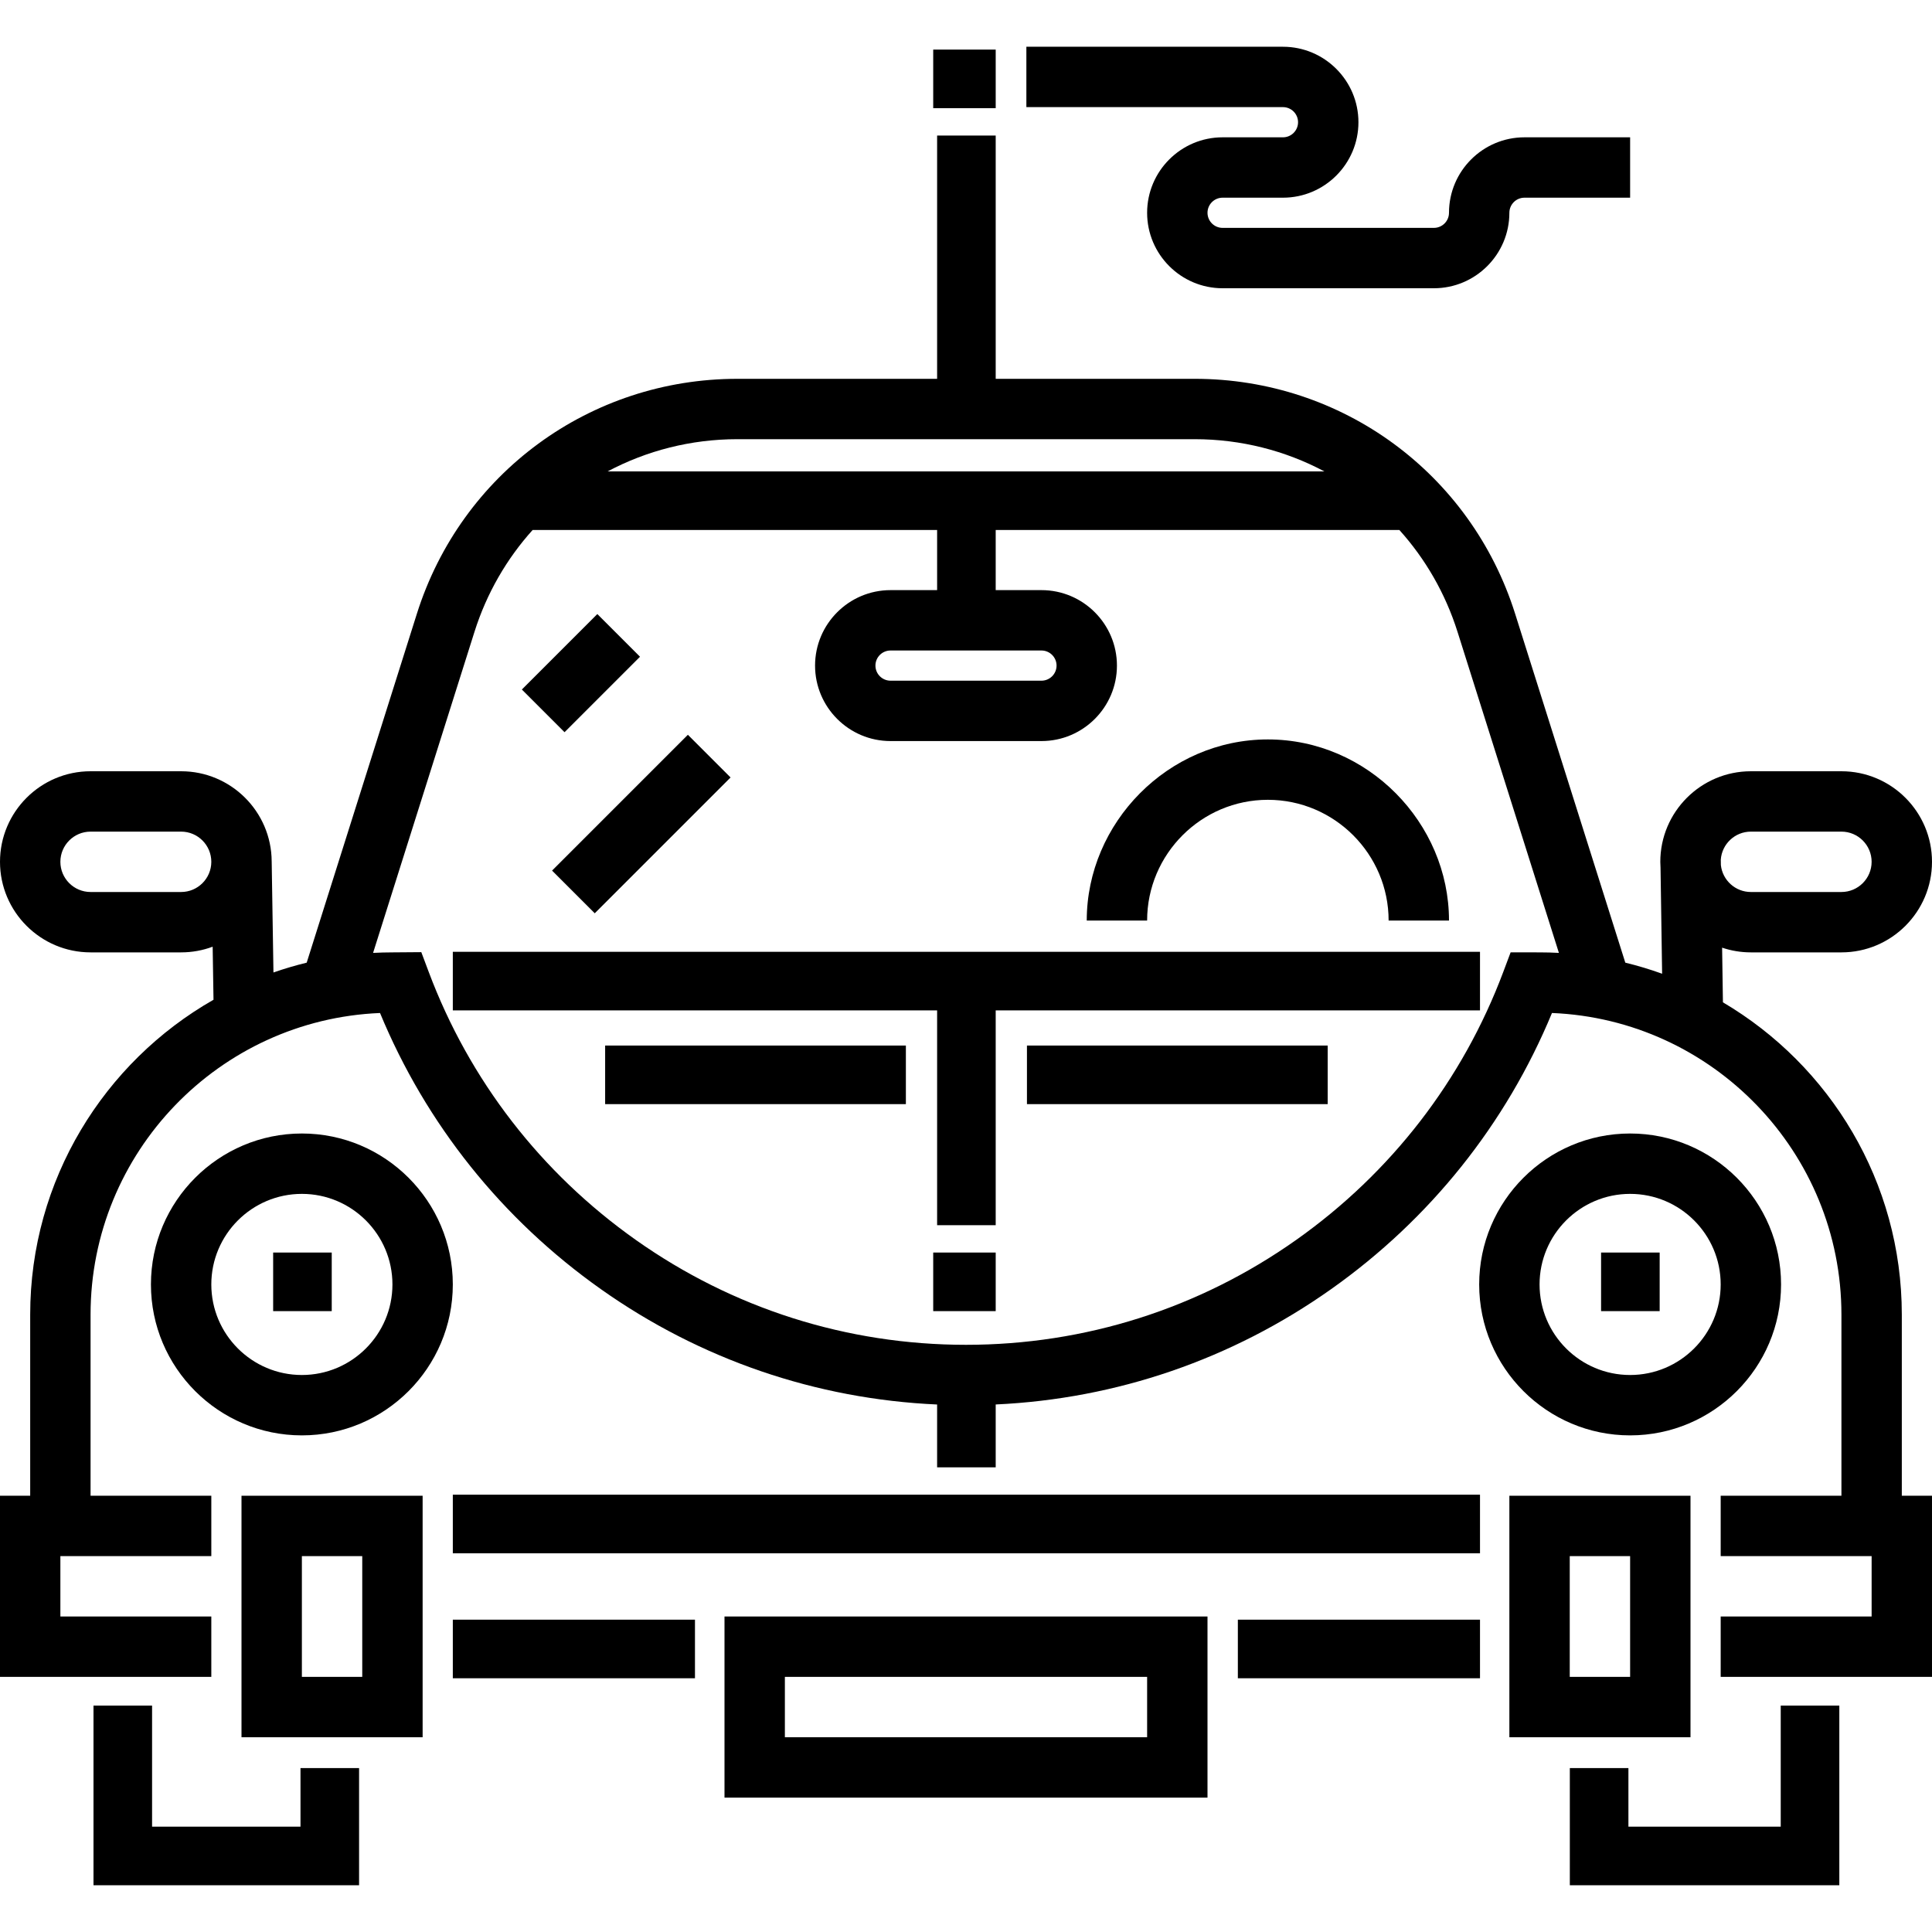
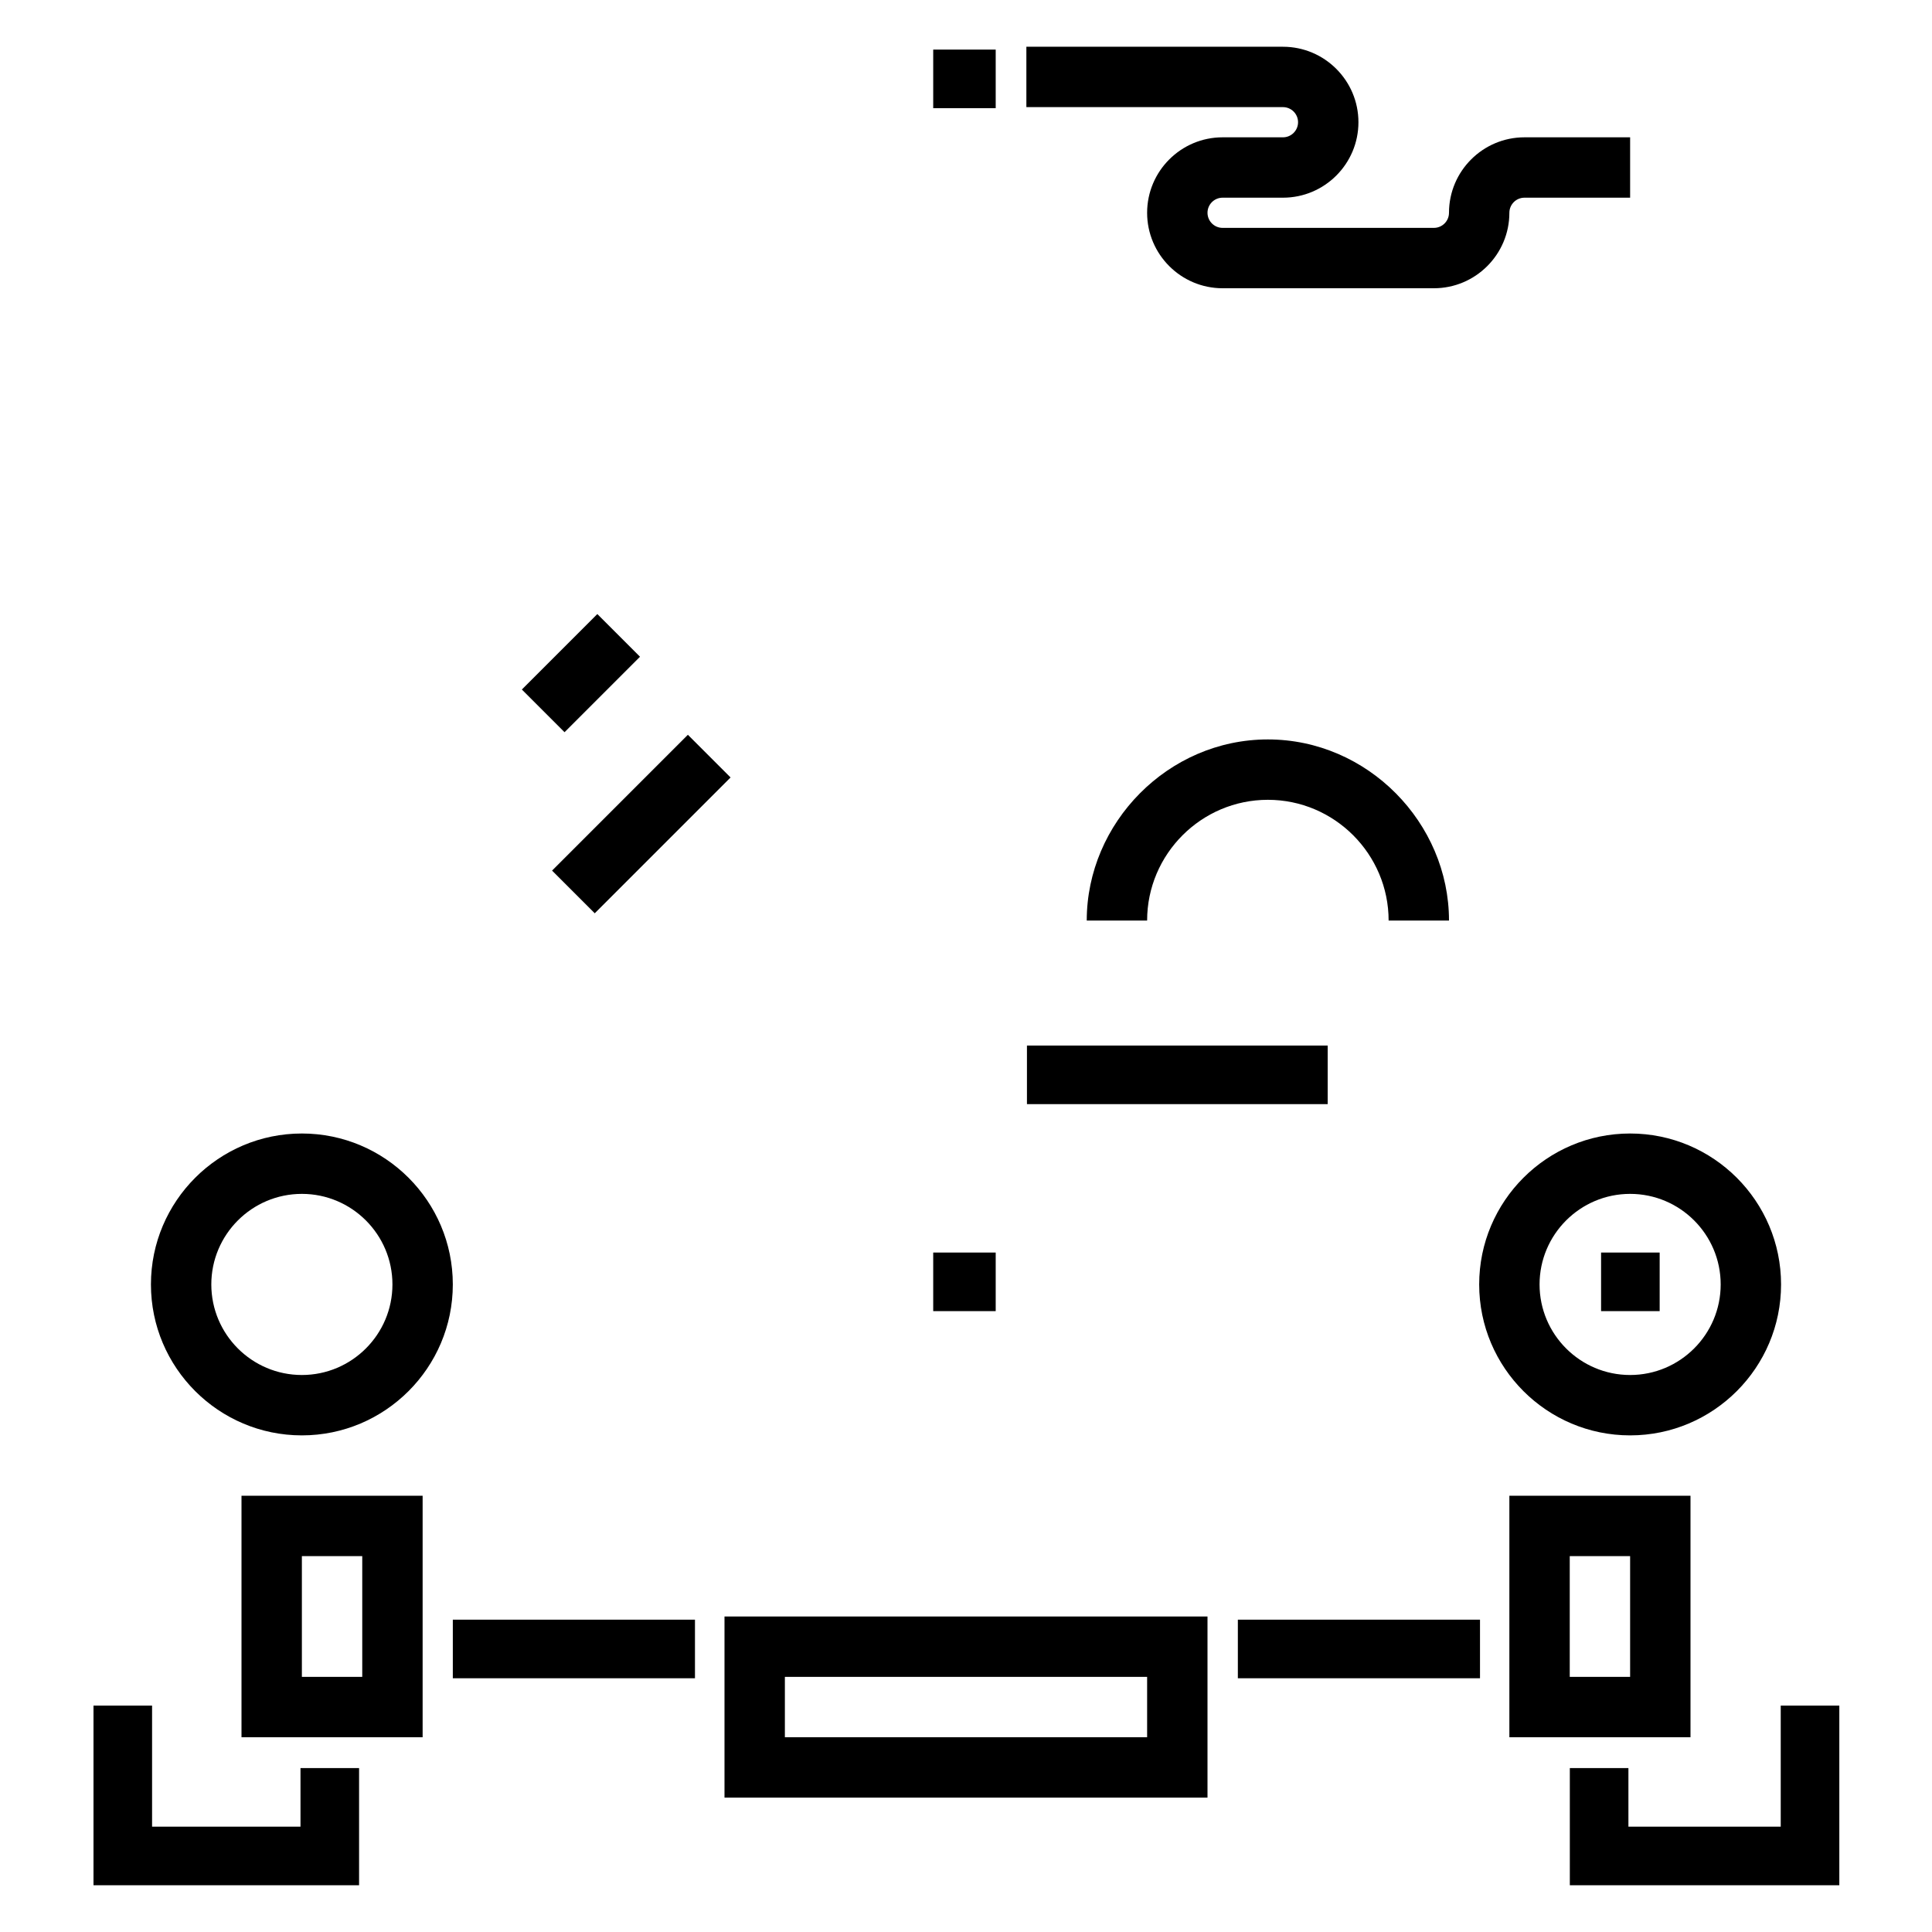
<svg xmlns="http://www.w3.org/2000/svg" fill="#000000" version="1.1" id="Layer_1" viewBox="0 0 512.001 512.001" xml:space="preserve">
  <g>
    <g>
      <path d="M80,300.39c-22.056,0-40,17.943-40,40c0,22.056,17.944,40,40,40s40-17.944,40-40C120,318.333,102.056,300.39,80,300.39z     M80,364.39c-13.235,0-24-10.766-24-24s10.765-24,24-24s24,10.766,24,24C104.001,353.624,93.235,364.39,80,364.39z" />
    </g>
  </g>
  <g>
    <g>
-       <path d="M504,348.39c0-35.215-19.063-66.056-47.406-82.763l-0.216-14.485c2.396,0.805,4.958,1.248,7.622,1.248h24    c13.233,0,24-10.766,24-23.999s-10.766-23.999-24-23.999h-24c-13.234,0-24.001,10.765-24.001,23.999    c0,0.544,0.025,1.083,0.061,1.618l0.419,28.04c-3.179-1.146-6.434-2.127-9.756-2.936l-29.205-92.482    c-11.756-37.228-45.885-62.241-84.926-62.241h-52.721V35.916h-15.526v64.475h-52.938c-39.041,0-73.168,25.013-84.925,62.241    l-29.206,92.483c-2.993,0.73-5.932,1.598-8.809,2.602l-0.469-29.454h-0.002c-0.069-13.175-10.806-23.872-23.996-23.872H24    c-13.234,0-24,10.765-24,23.999s10.766,23.999,24,23.999h24c2.937,0,5.753-0.533,8.357-1.503l0.224,14.058    C27.59,281.484,8.001,312.69,8.001,348.39v48H0v48h56v-16H16.001v-16.001h40v-16H24v-48c0-42.992,34.088-78.172,76.712-79.932    c12.174,29.425,32.318,54.643,58.524,73.181c26.349,18.64,57.013,29.13,89.109,30.572v16.652h15.526v-16.662    c32.015-1.478,62.598-11.962,88.886-30.557c26.21-18.54,46.356-43.758,58.532-73.188c42.593,1.731,76.71,36.923,76.71,79.934v48    H456v16h40v16.001h-40v16h56v-48h-8V348.39z M48,236.39H24c-4.411,0-8-3.59-8-8c0-4.411,3.588-8,8-8h24c4.411,0,8,3.588,8,8    C56,232.801,52.411,236.39,48,236.39z M195.407,116.39h121.185c12.332,0,24.062,3.053,34.382,8.539H161.026    C171.345,119.443,183.074,116.39,195.407,116.39z M408.009,252.39l-7.677-0.009l-1.95,5.196    c-10.761,28.675-29.732,53.227-54.865,71.005c-25.72,18.193-55.982,27.808-87.518,27.808c-31.539,0-61.803-9.618-87.524-27.813    c-25.134-17.78-44.105-42.336-54.863-71.014l-1.962-5.232l-7.651,0.059c-1.72,0-3.43,0.048-5.129,0.138l26.868-85.078    c3.242-10.267,8.565-19.393,15.411-26.996h107.196v15.935h-12.346c-11.027,0-20,8.972-20,20s8.973,20,20,20h40    c11.027,0,20-8.972,20-20s-8.973-20-20-20h-12.13v-15.935h106.979c6.846,7.602,12.169,16.729,15.411,26.996l26.866,85.077    C411.433,252.437,409.726,252.39,408.009,252.39z M276,172.39c2.206,0,3.999,1.795,3.999,4s-1.794,4-3.999,4h-40    c-2.206,0-3.999-1.795-3.999-4c0-2.206,1.794-4,3.999-4H276z M456.029,227.81c0.299-4.14,3.754-7.42,7.971-7.42h24    c4.411,0,8,3.588,8,8c0,4.411-3.589,8-8,8h-24c-4.114,0-7.509-3.122-7.949-7.119L456.029,227.81z" />
-     </g>
+       </g>
  </g>
  <g>
    <g>
      <path d="M64,396.389v64H112v-64H64z M96,444.389H80v-32h16V444.389z" />
    </g>
  </g>
  <g>
    <g>
      <path d="M400,396.389v64h48v-64H400z M431.999,444.389H416v-32h15.999V444.389z" />
    </g>
  </g>
  <g>
    <g>
-       <rect x="120.002" y="396.11" width="272.215" height="15.526" />
-     </g>
+       </g>
  </g>
  <g>
    <g>
      <polygon points="79.634,468.56 79.634,484.086 40.302,484.086 40.302,452 24.777,452 24.777,499.612 95.159,499.612     95.159,468.56   " />
    </g>
  </g>
  <g>
    <g>
      <polygon points="471.914,452 471.914,484.086 431.548,484.086 431.548,468.56 416.022,468.56 416.022,499.612 487.44,499.612     487.44,452   " />
    </g>
  </g>
  <g>
    <g>
-       <polygon points="120,252.239 120,267.763 248.346,267.763 248.346,324.69 263.871,324.69 263.871,267.763 392.216,267.763     392.216,252.239   " />
-     </g>
+       </g>
  </g>
  <g>
    <g>
      <path d="M336,195.957c-26.467,0-48.001,22.124-48.001,48H304c0-17.595,14.355-32,32-32c17.644,0,31.999,14.405,31.999,32H384    C384,218.081,362.467,195.957,336,195.957z" />
    </g>
  </g>
  <g>
    <g>
-       <rect x="72.388" y="331.938" width="15.526" height="15.526" />
-     </g>
+       </g>
  </g>
  <g>
    <g>
      <path d="M432,300.39c-22.056,0-40.001,17.943-40.001,40c0,22.056,17.944,40,40.001,40s40-17.943,40-40S454.055,300.39,432,300.39z     M432,364.39c-13.235,0-24-10.766-24-24c0.001-13.234,10.766-24,24-24s24,10.766,24,24C456,353.624,445.235,364.39,432,364.39z" />
    </g>
  </g>
  <g>
    <g>
      <rect x="424.303" y="331.938" width="15.526" height="15.526" />
    </g>
  </g>
  <g>
    <g>
-       <path d="M192,428.39v48H320v-48H192z M304,460.389h-96v-16h96V460.389z" />
+       <path d="M192,428.39v48H320v-48H192z M304,460.389h-96v-16h96z" />
    </g>
  </g>
  <g>
    <g>
      <rect x="328.045" y="429.231" width="64.172" height="15.526" />
    </g>
  </g>
  <g>
    <g>
      <rect x="120.002" y="429.231" width="64.172" height="15.526" />
    </g>
  </g>
  <g>
    <g>
      <rect x="247.312" y="13.144" width="16.561" height="15.526" />
    </g>
  </g>
  <g>
    <g>
      <path d="M403.999,36.39c-11.027,0-20,8.972-20,20c0,2.206-1.794,4-3.999,4h-56c-2.206,0-3.999-1.795-3.999-4s1.794-4,3.999-4h16    c11.027,0,20-8.972,20-20c0-11.028-8.973-20-20-20h-68v16h68c2.206,0,3.999,1.795,3.999,4c0,2.206-1.794,4-3.999,4h-16    c-11.027,0-20,8.972-20,20s8.973,20,20,20h56c11.027,0,20-8.972,20-20c0-2.206,1.794-4,3.999-4H432v-16H403.999z" />
    </g>
  </g>
  <g>
    <g>
      <rect x="247.312" y="331.938" width="16.561" height="15.526" />
    </g>
  </g>
  <g>
    <g>
-       <rect x="160.369" y="277.081" width="79.698" height="15.526" />
-     </g>
+       </g>
  </g>
  <g>
    <g>
      <rect x="272.153" y="277.081" width="79.698" height="15.526" />
    </g>
  </g>
  <g>
    <g>
      <rect x="139.849" y="170.391" transform="matrix(0.707 -0.707 0.707 0.707 -81.039 161.137)" width="28.284" height="16" />
    </g>
  </g>
  <g>
    <g>
      <rect x="144.543" y="210.383" transform="matrix(0.707 -0.707 0.707 0.707 -104.629 184.171)" width="50.913" height="16" />
    </g>
  </g>
</svg>